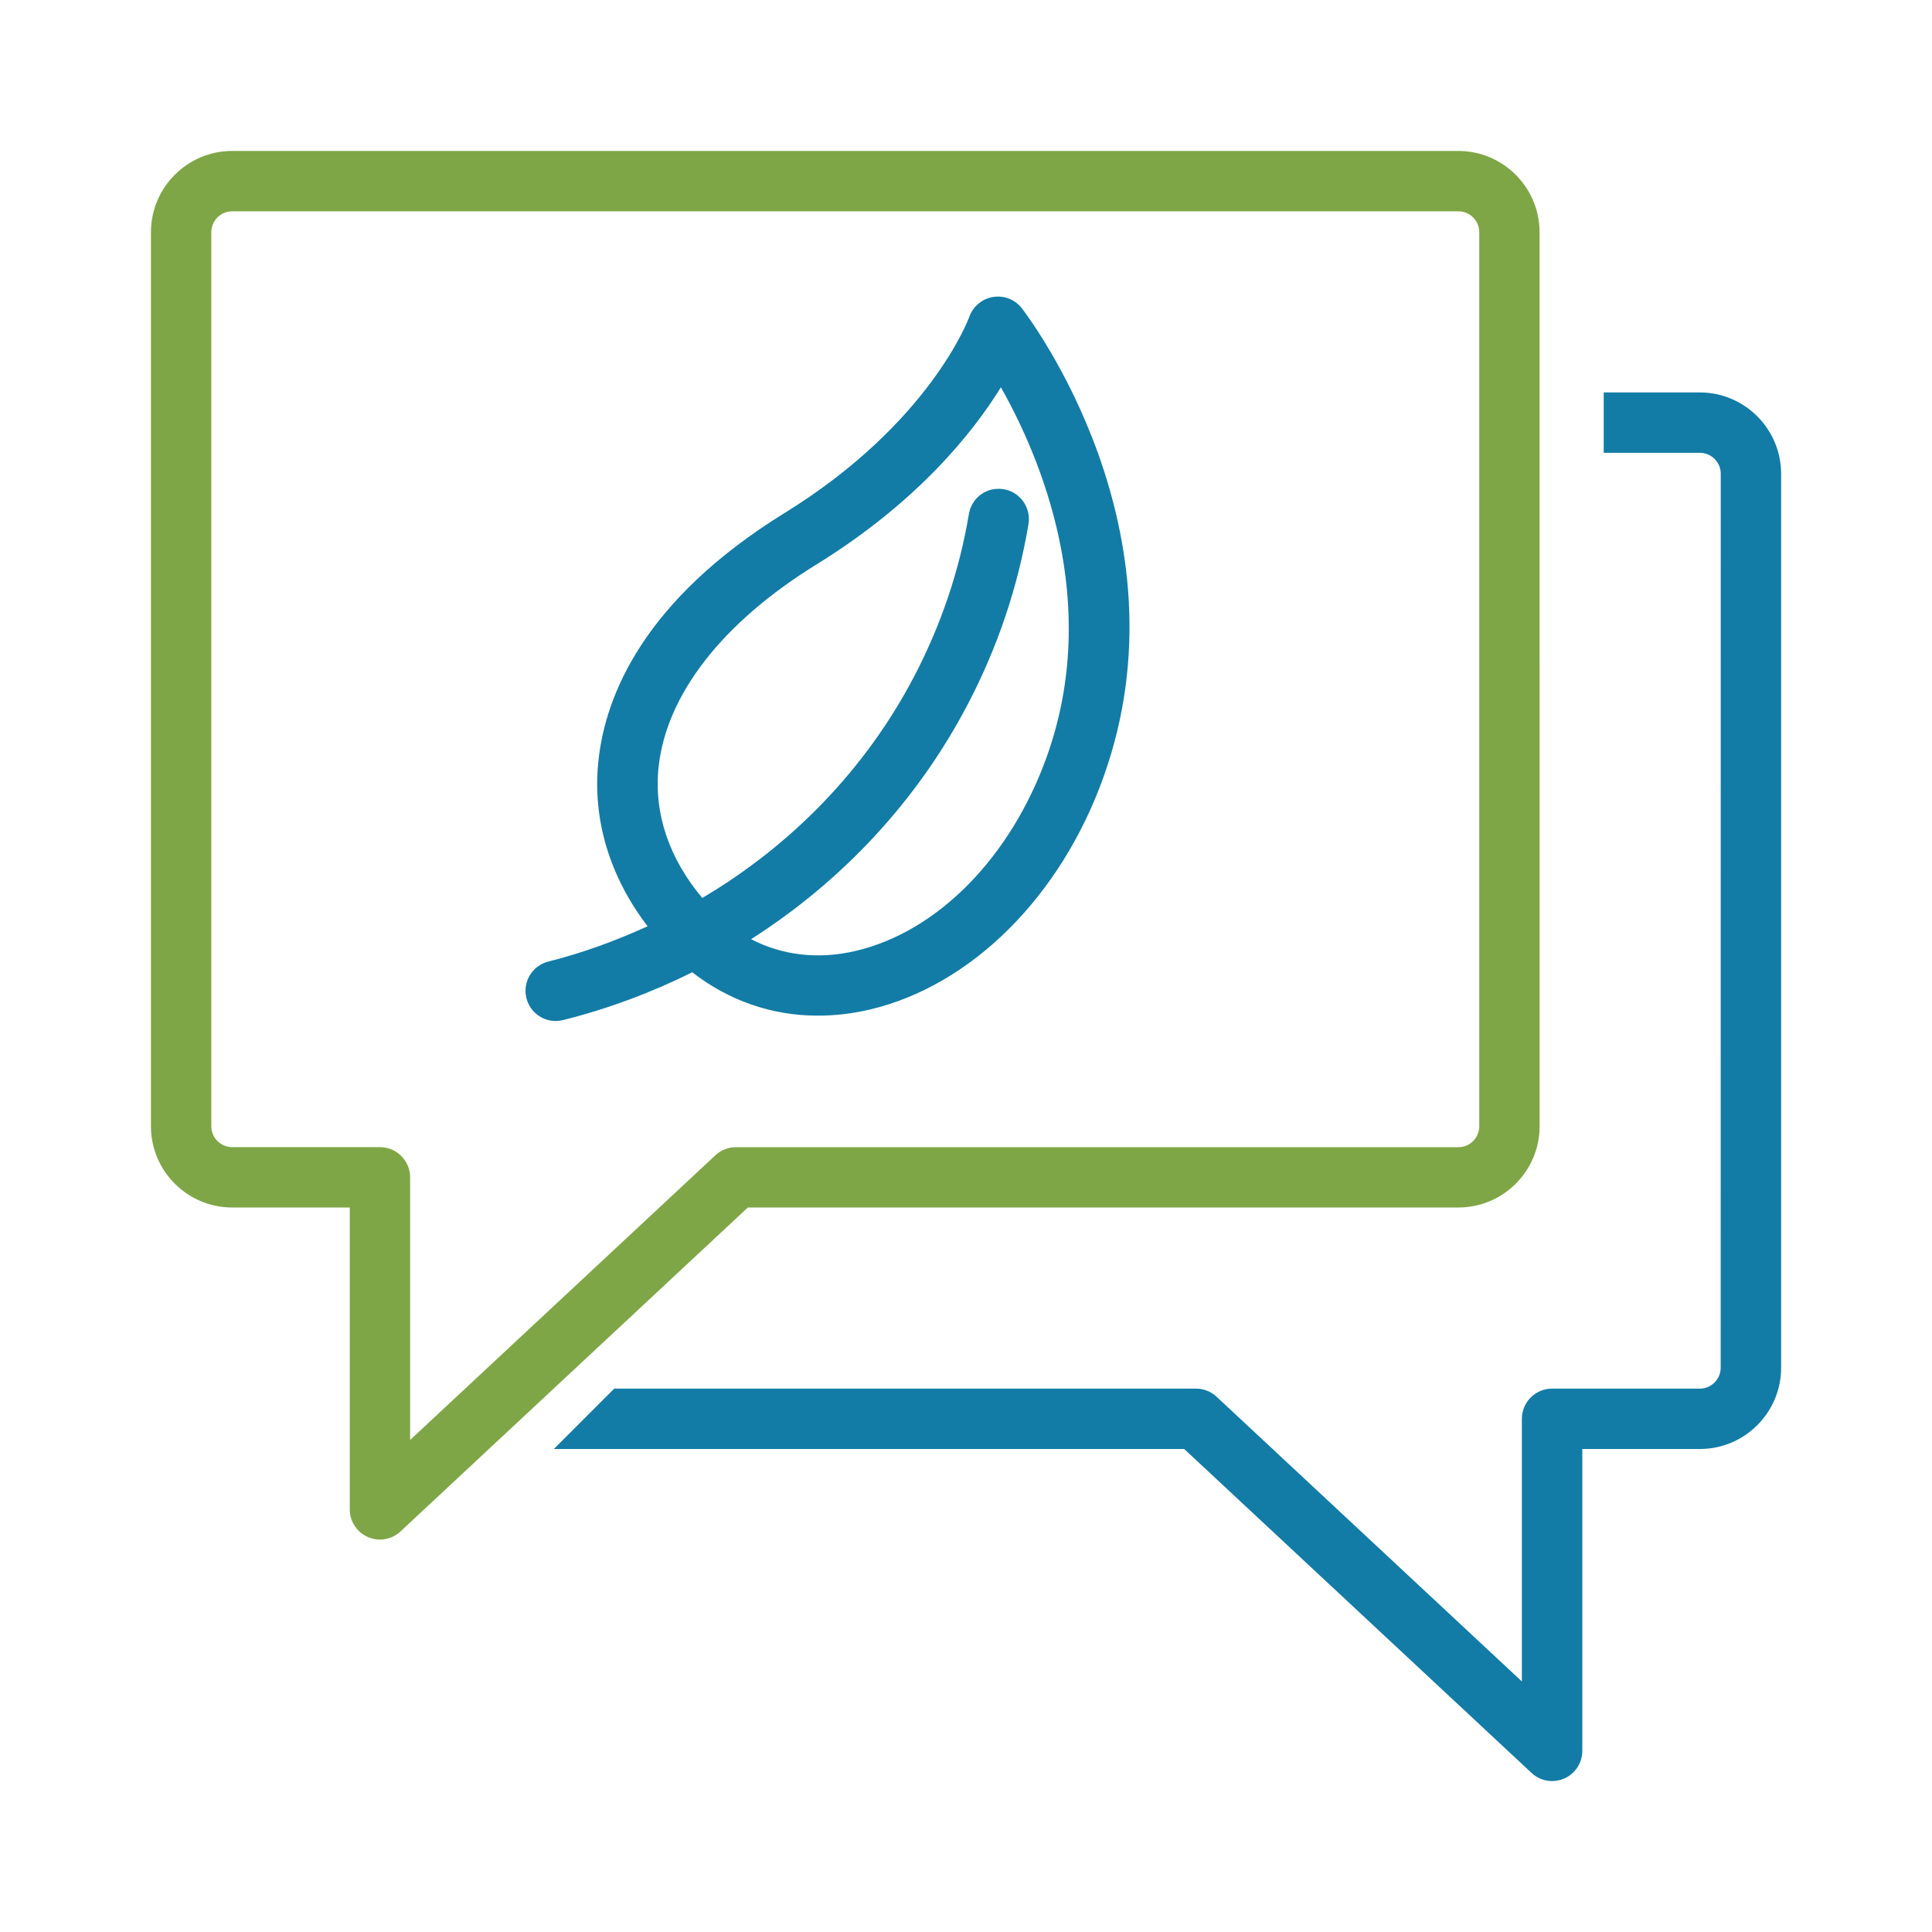
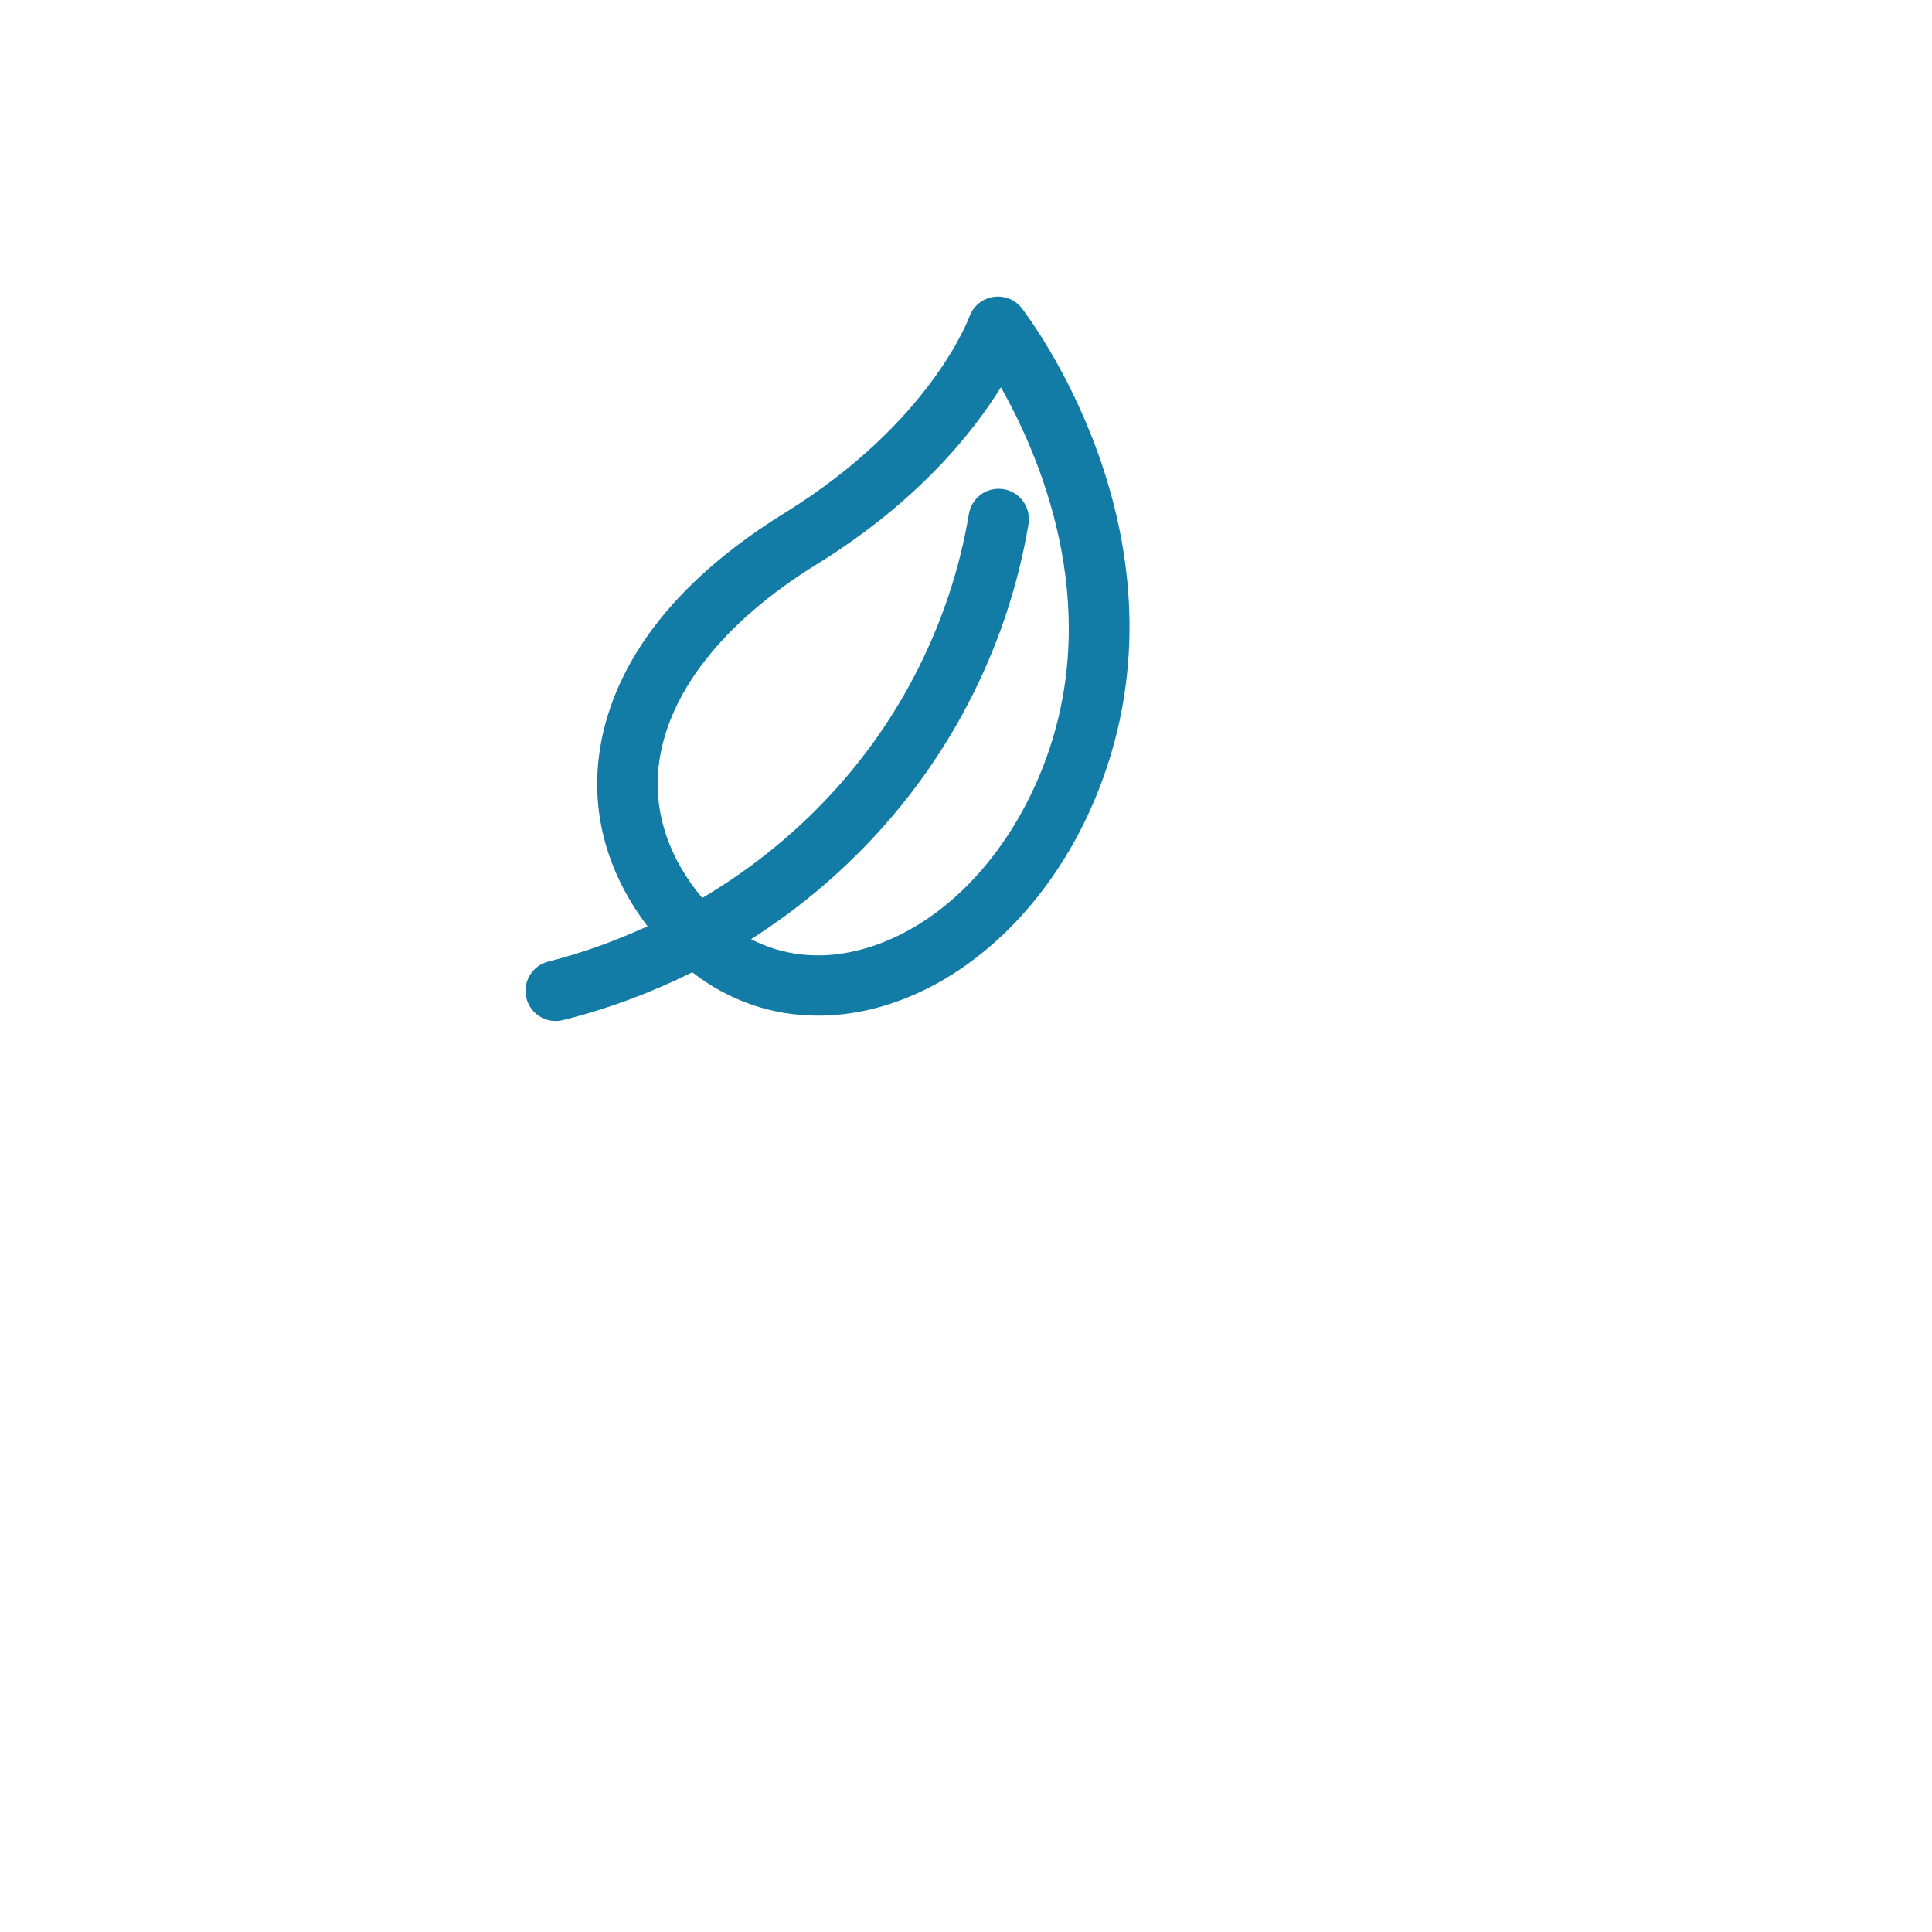
<svg xmlns="http://www.w3.org/2000/svg" width="512" height="512" viewBox="0 0 512 512" fill="none">
  <path d="M230.464 267.553C257.376 261.233 281.136 237.601 292.464 205.857C315.712 140.753 272.624 84.081 270.784 81.681C268.992 79.361 266.096 78.241 263.168 78.705C260.272 79.169 257.872 81.185 256.88 83.953C256.784 84.241 246.608 112.065 207.92 135.953C170.48 159.089 160.416 184.401 158.592 201.585C156.912 217.297 161.68 232.465 171.616 245.473C163.2 249.297 154.464 252.529 145.328 254.817C141.04 255.889 138.432 260.241 139.504 264.513C140.416 268.161 143.68 270.577 147.264 270.577C147.904 270.577 148.544 270.497 149.2 270.337C161.168 267.345 172.624 263.041 183.456 257.665C192.992 265.073 204.4 269.153 216.608 269.153C221.168 269.169 225.808 268.641 230.464 267.553ZM265.984 129.649C261.536 128.913 257.504 131.857 256.768 136.209C254.272 151.153 249.392 165.601 242.288 179.201C229.456 203.777 209.84 223.937 186.112 237.969C177.472 227.729 173.2 215.681 174.528 203.297C176.592 184.049 191.456 164.977 216.352 149.601C243.136 133.057 257.776 114.721 265.248 102.641C275.6 120.929 292.096 159.409 277.424 200.481C267.888 227.153 248.496 246.881 226.832 251.985C216.8 254.369 207.264 253.153 199.04 248.897C223.168 233.521 243.12 212.193 256.48 186.625C264.368 171.553 269.776 155.489 272.56 138.897C273.28 134.497 270.336 130.369 265.984 129.649Z" fill="#127CA6" />
-   <path d="M425 104H450.464C462.336 104 472 113.664 472.016 125.536V362.464C472.016 374.336 462.352 384 450.48 384H419.328V464C419.328 467.184 417.44 470.064 414.512 471.344C413.488 471.776 412.4 472 411.328 472C409.344 472 407.376 471.264 405.872 469.84L313.824 384H146.773L162.773 368H316.976C319.008 368 320.944 368.768 322.416 370.16L403.312 445.6V376C403.312 371.584 406.896 368 411.312 368H450.464C453.52 368 456 365.504 456 362.464L456.016 125.536C456.016 122.48 453.52 120 450.48 120H425V104Z" fill="#127CA6" />
-   <path fill-rule="evenodd" clip-rule="evenodd" d="M408 61.536C408 49.664 398.336 40 386.464 40H61.536C49.664 40 40 49.664 40 61.536V298.48C40 310.336 49.664 320 61.536 320H92.688V400C92.688 403.184 94.576 406.064 97.504 407.344C98.528 407.776 99.616 408 100.688 408C102.672 408 104.64 407.264 106.144 405.84L198.192 320H386.48C398.352 320 408.016 310.336 408.016 298.464V174.574H408V61.536ZM108.688 381.6V312C108.688 307.584 105.104 304 100.688 304H61.536C58.48 304 56 301.52 56 298.464V61.536C56 58.48 58.48 56 61.536 56H386.48C389.52 56 392.016 58.48 392.016 61.536V298.48C392.016 301.52 389.536 304.016 386.48 304.016H195.024C192.992 304.016 191.056 304.784 189.568 306.176L108.688 381.6Z" fill="#7FA646" />
</svg>